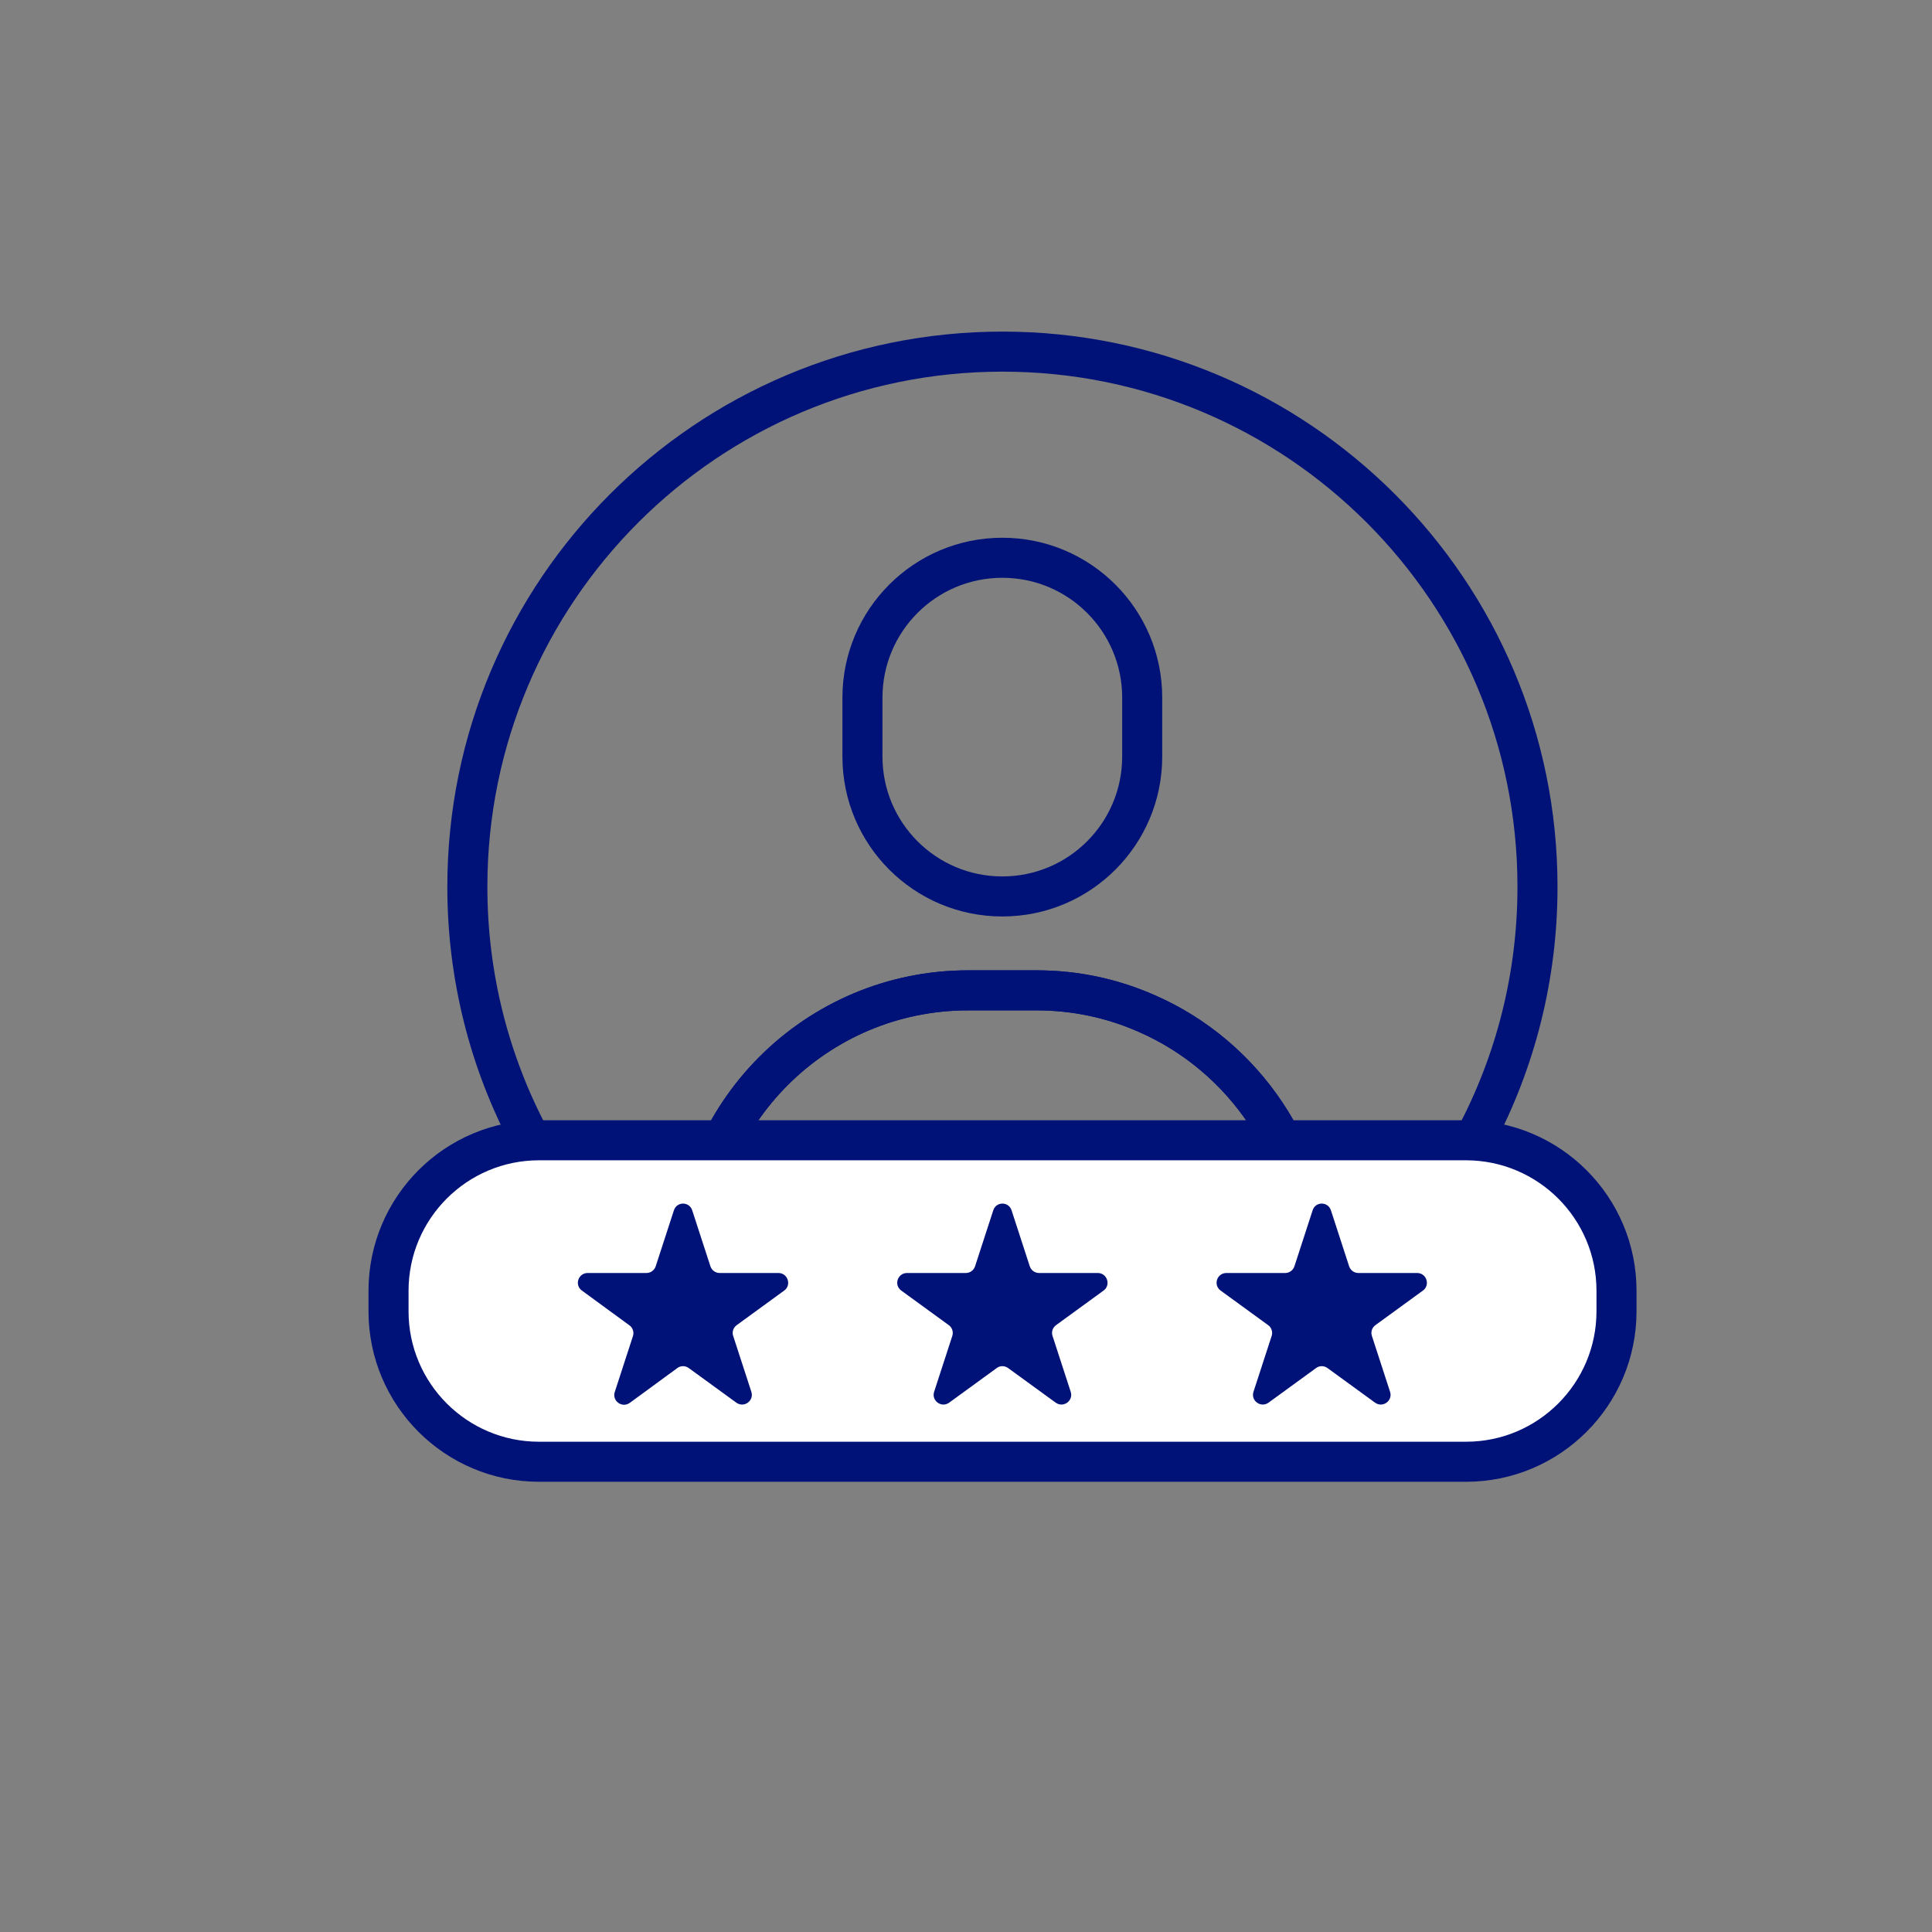
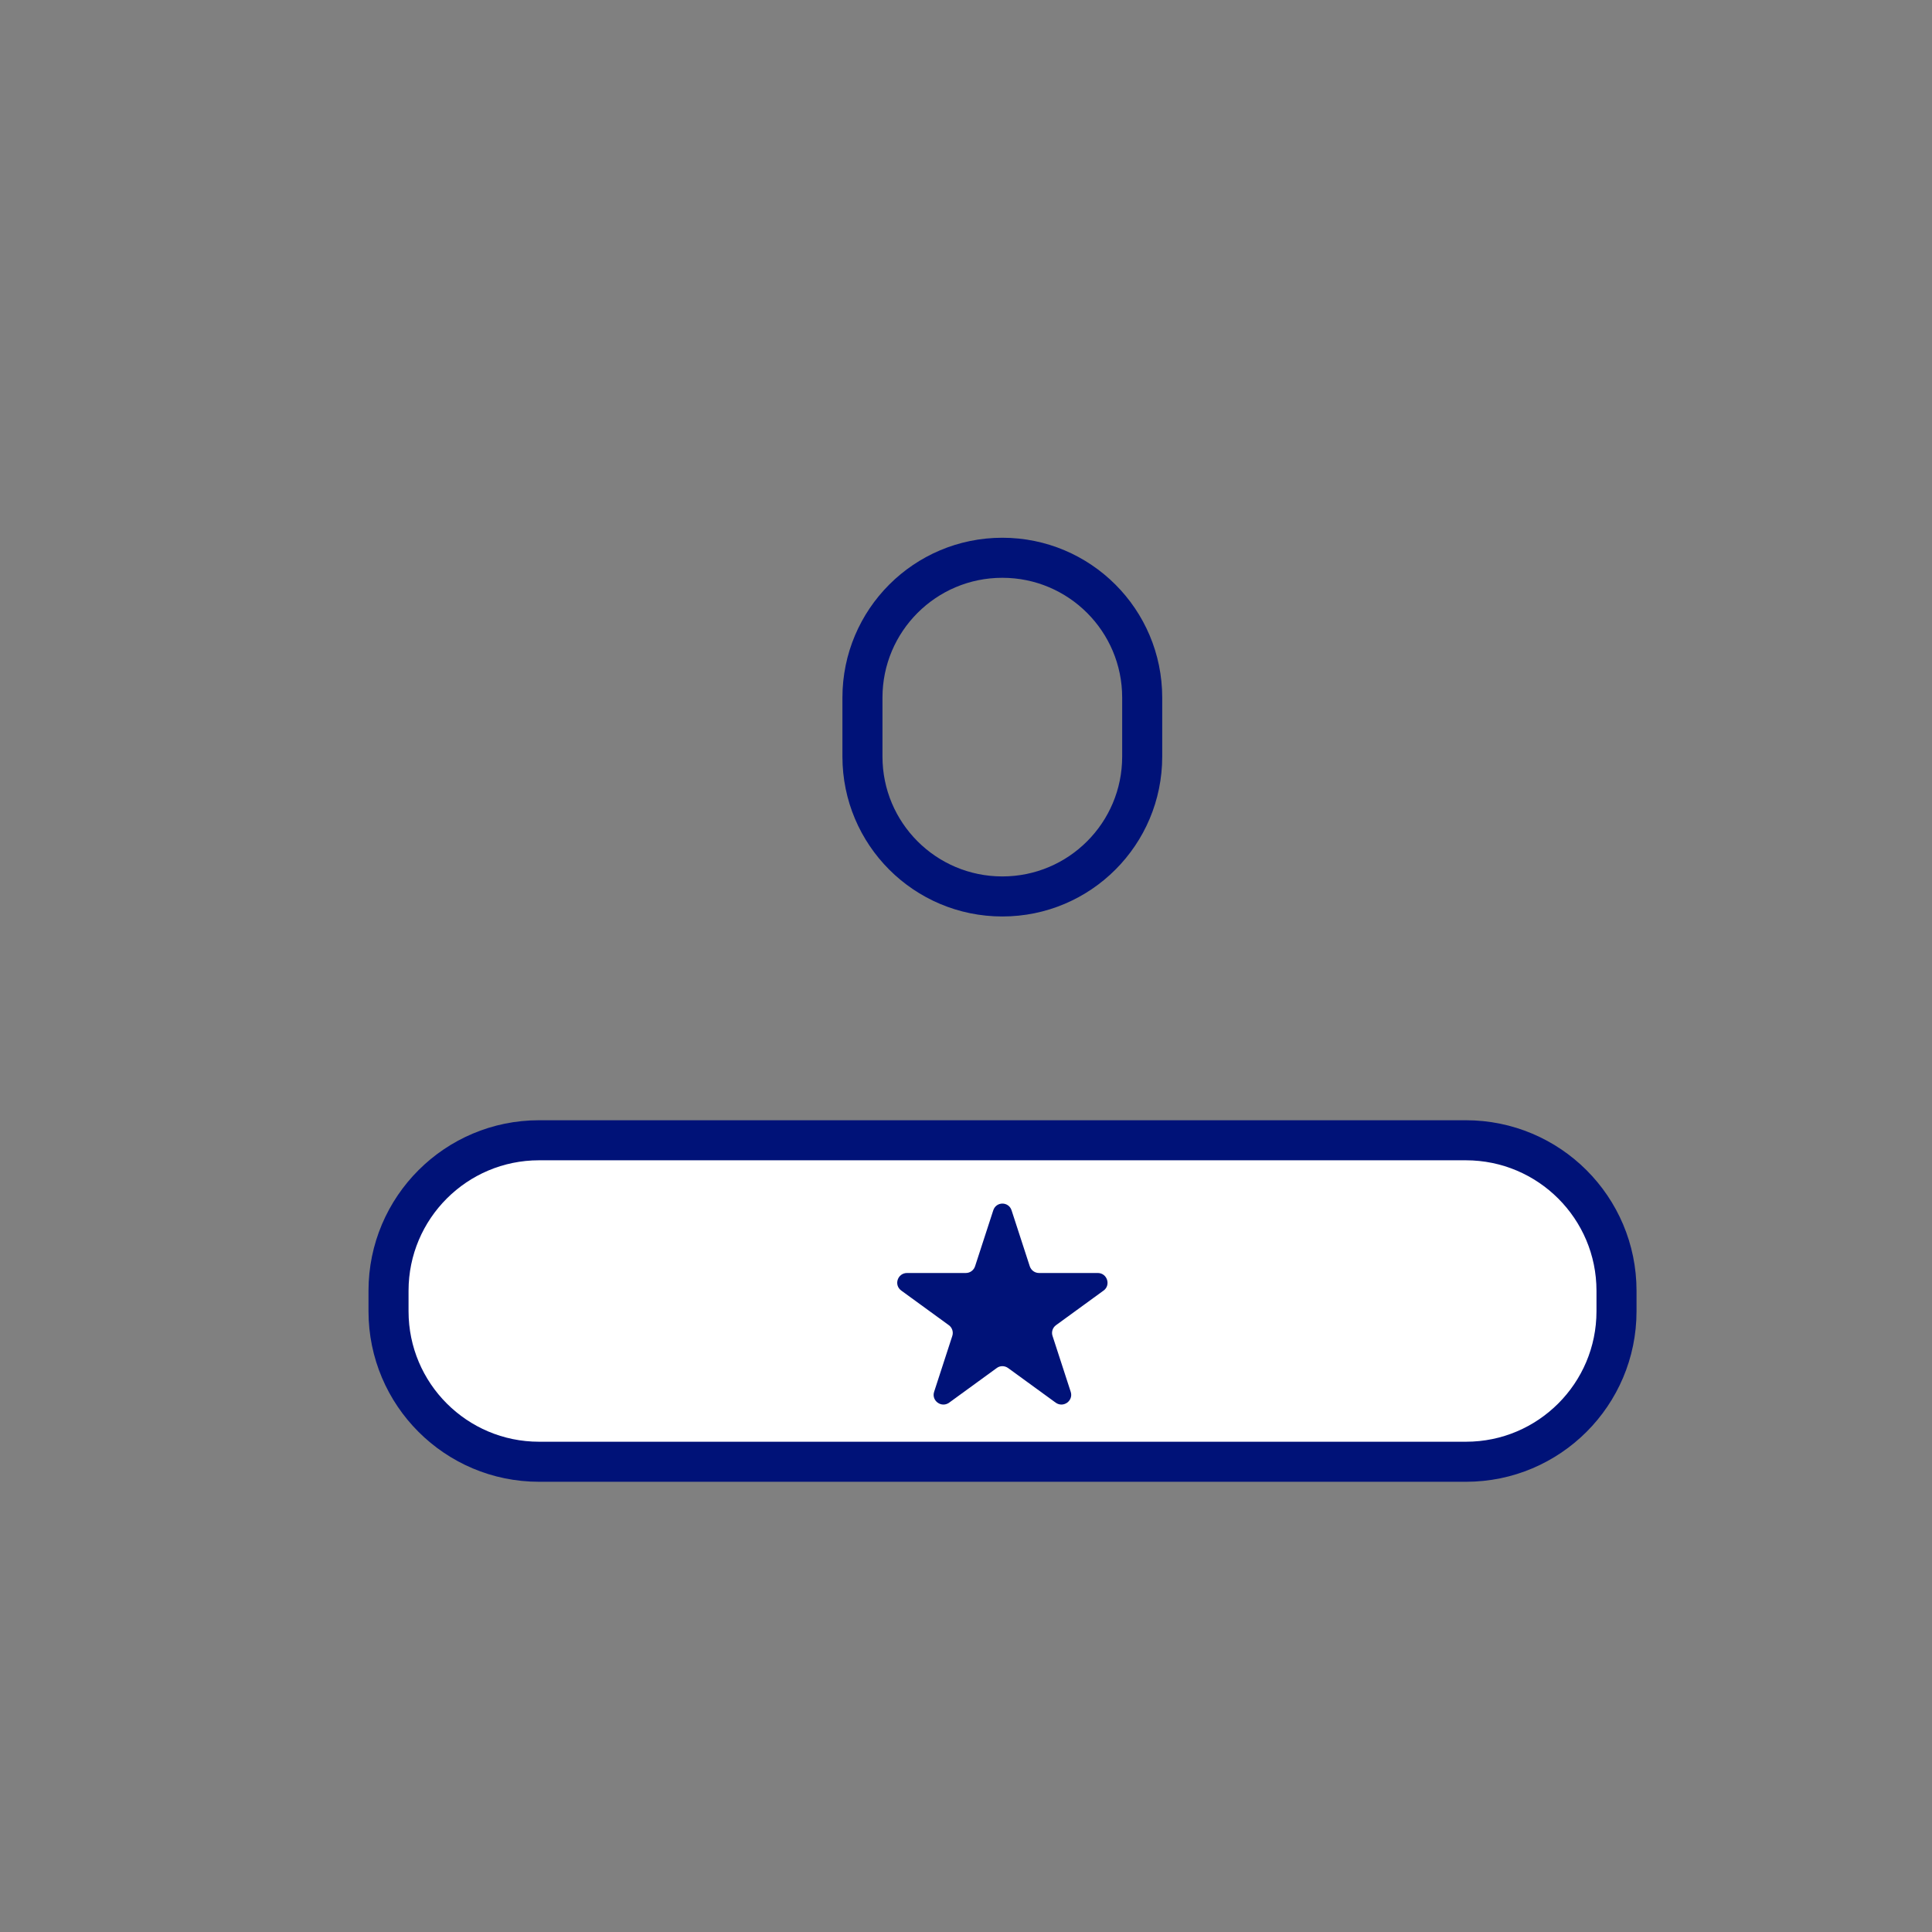
<svg xmlns="http://www.w3.org/2000/svg" version="1.1" id="Layer_1" x="0px" y="0px" viewBox="0 0 1000 1000" style="enable-background:new 0 0 1000 1000;" xml:space="preserve">
  <rect x="0" y="0" width="1000" height="1000" fill="#808080" stroke="none" />
  <style type="text/css">
	.st0{fill:none;stroke:#001278;stroke-width:20.729;stroke-linecap:round;stroke-linejoin:round;stroke-miterlimit:10;}
	.st1{fill:#FFFFFF;stroke:#001278;stroke-width:20.729;stroke-linecap:round;stroke-linejoin:round;stroke-miterlimit:10;}
	.st2{fill:#001278;}
</style>
  <g>
    <g>
      <path class="st0" d="M518.8,464L518.8,464c-40,0-72.4-32.4-72.4-72.4v-30.5c0-40,32.4-72.4,72.4-72.4l0,0    c40,0,72.4,32.4,72.4,72.4v30.5C591.2,431.6,558.8,464,518.8,464z" />
    </g>
-     <path class="st0" d="M678.9,655v30.1c-15.7,11.1-32.6,20.6-50.4,28.3c-33.6,14.5-70.7,22.6-109.7,22.6c-41.7,0-81.3-9.2-116.9-25.8   c-15.2-7-29.6-15.5-43.2-25.1V655c0-78.7,63.7-142.4,142.4-142.4h35.3c20.4,0,39.6,4.2,57.1,12c25.3,11,46.6,29.2,61.7,51.9   C670.2,598.9,678.9,625.9,678.9,655z" />
-     <path class="st0" d="M795.8,459c0,93.4-46.2,176-116.9,226.1V655c0-29.1-8.7-56.1-23.6-78.5c-15.1-22.7-36.5-40.9-61.7-51.9   c-17.5-7.7-36.7-12-57.1-12h-35.3c-78.7,0-142.4,63.7-142.4,142.4v30.1C288.1,635,241.9,552.4,241.9,459c0-153,124-277,277-277   C671.8,182,795.8,306,795.8,459z" />
  </g>
  <g>
    <path class="st1" d="M758.7,590.2H279c-43,0-77.9,34.9-77.9,77.9v10.6c0,43,34.9,77.9,77.9,77.9h479.8c43,0,77.9-34.9,77.9-77.9   v-10.6C836.7,625.1,801.8,590.2,758.7,590.2z" />
    <g>
-       <path class="st2" d="M688.9,626.5l9.4,28.9c0.7,2.1,2.6,3.5,4.8,3.5h30.4c4.9,0,6.9,6.3,3,9.1l-24.6,17.9    c-1.8,1.3-2.5,3.6-1.8,5.6l9.4,28.9c1.5,4.6-3.8,8.5-7.8,5.6l-24.6-17.9c-1.8-1.3-4.2-1.3-5.9,0l-24.6,17.9c-4,2.9-9.3-1-7.8-5.6    l9.4-28.9c0.7-2.1-0.1-4.4-1.8-5.6L631.8,668c-4-2.9-1.9-9.1,3-9.1h30.4c2.2,0,4.1-1.4,4.8-3.5l9.4-28.9    C680.8,621.8,687.4,621.8,688.9,626.5z" />
      <path class="st2" d="M523.6,626.5l9.4,28.9c0.7,2.1,2.6,3.5,4.8,3.5h30.4c4.9,0,6.9,6.3,3,9.1l-24.6,17.9    c-1.8,1.3-2.5,3.6-1.8,5.6l9.4,28.9c1.5,4.6-3.8,8.5-7.8,5.6l-24.6-17.9c-1.8-1.3-4.2-1.3-5.9,0l-24.6,17.9c-4,2.9-9.3-1-7.8-5.6    l9.4-28.9c0.7-2.1-0.1-4.4-1.8-5.6L466.5,668c-4-2.9-1.9-9.1,3-9.1h30.4c2.2,0,4.1-1.4,4.8-3.5l9.4-28.9    C515.6,621.8,522.1,621.8,523.6,626.5z" />
-       <path class="st2" d="M358.3,626.5l9.4,28.9c0.7,2.1,2.6,3.5,4.8,3.5h30.4c4.9,0,6.9,6.3,3,9.1l-24.6,17.9    c-1.8,1.3-2.5,3.6-1.8,5.6l9.4,28.9c1.5,4.6-3.8,8.5-7.8,5.6l-24.6-17.9c-1.8-1.3-4.2-1.3-5.9,0L326,726.1c-4,2.9-9.3-1-7.8-5.6    l9.4-28.9c0.7-2.1-0.1-4.4-1.8-5.6L301.2,668c-4-2.9-1.9-9.1,3-9.1h30.4c2.2,0,4.1-1.4,4.8-3.5l9.4-28.9    C350.3,621.8,356.8,621.8,358.3,626.5z" />
    </g>
  </g>
</svg>